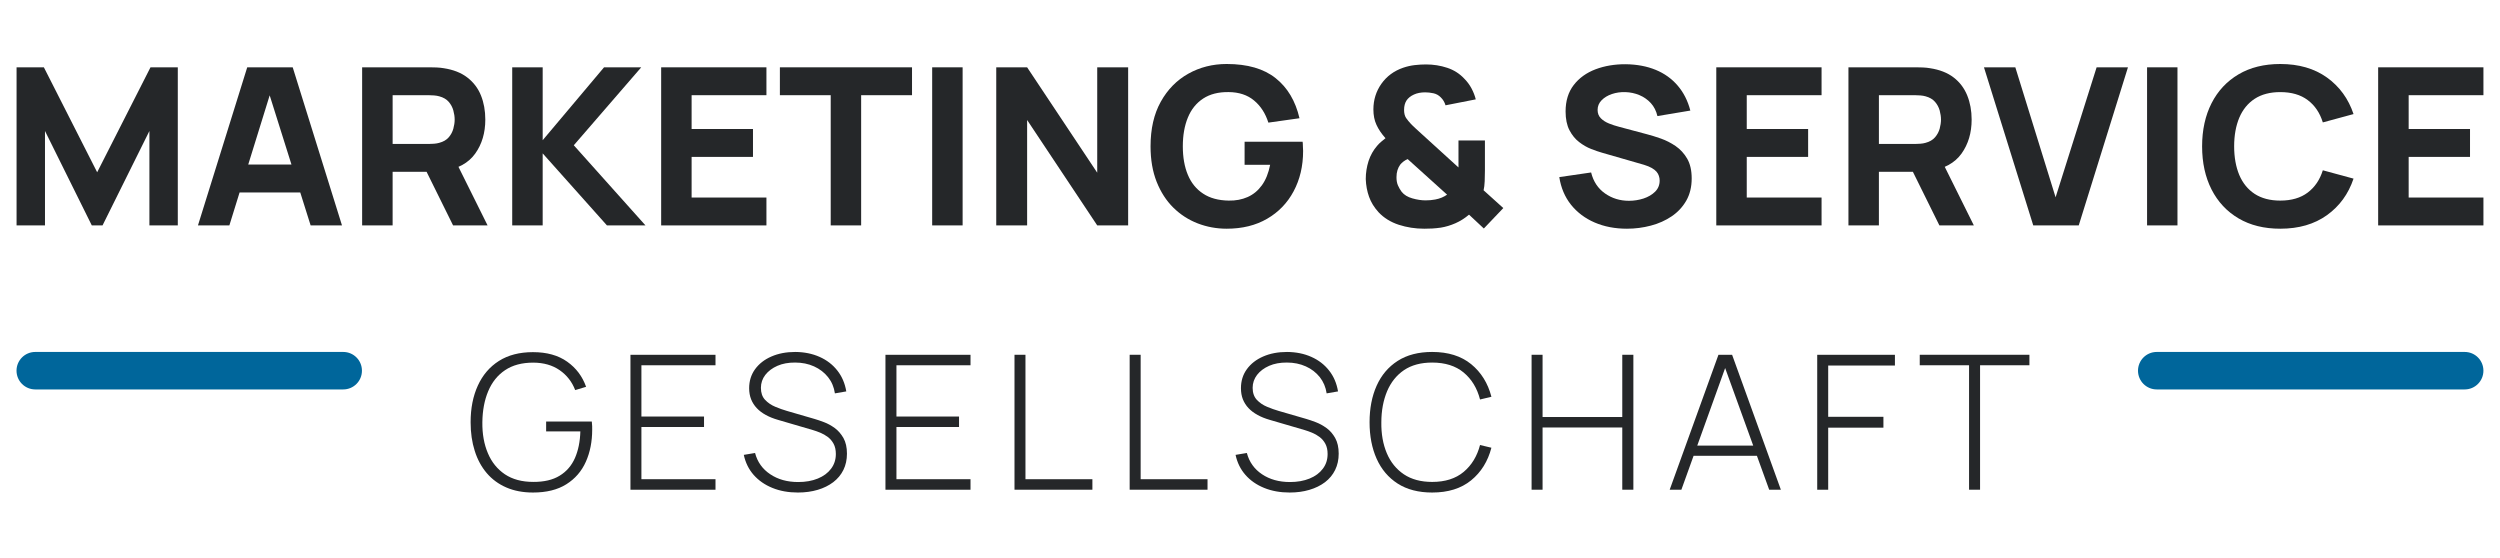
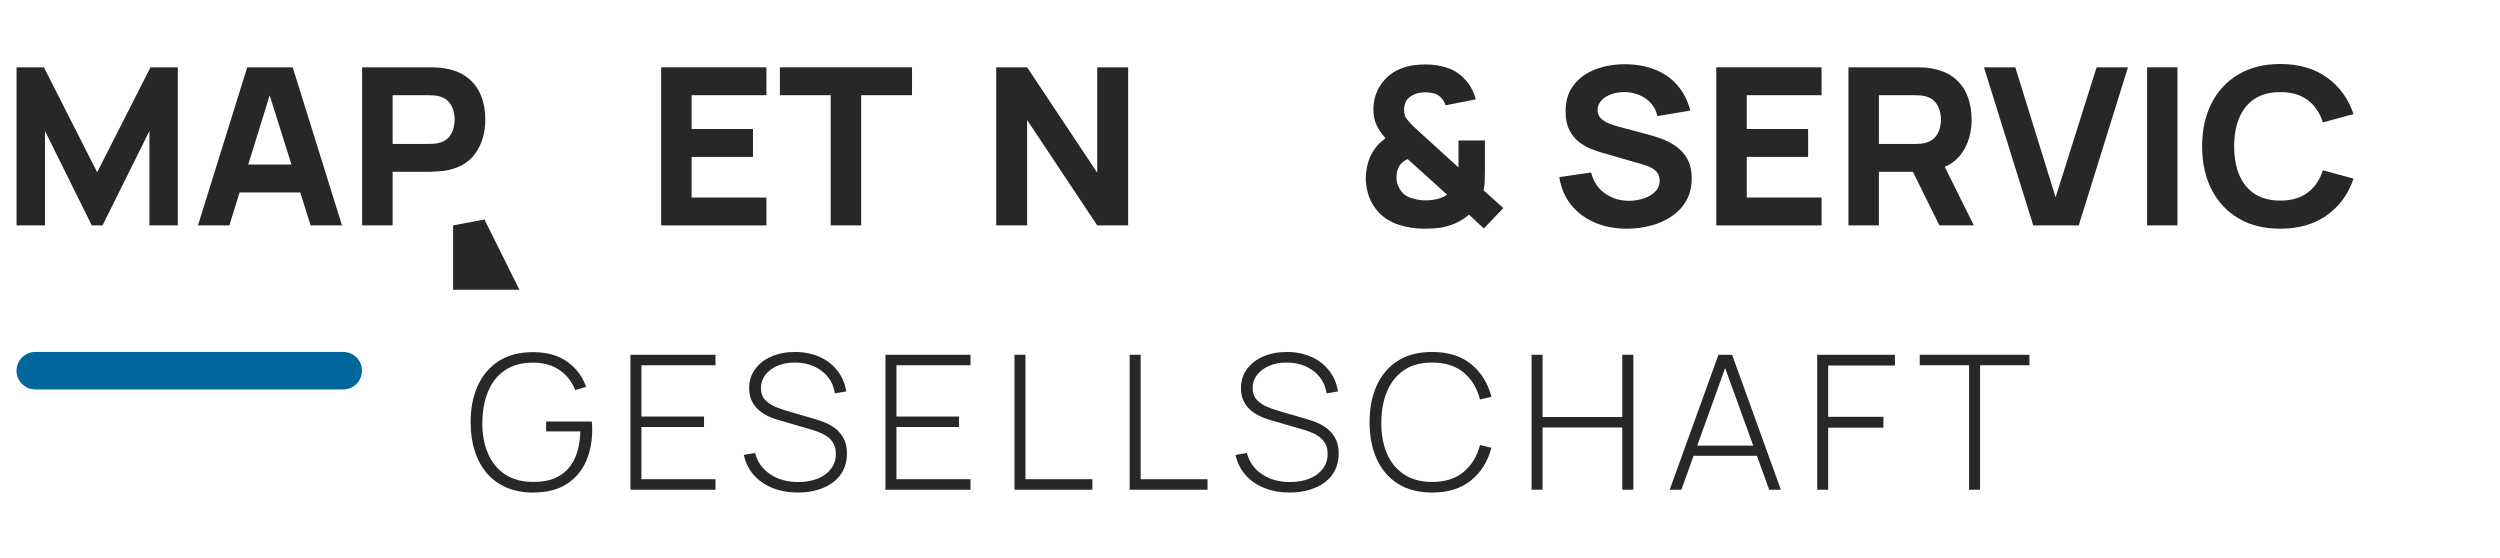
<svg xmlns="http://www.w3.org/2000/svg" xmlns:xlink="http://www.w3.org/1999/xlink" version="1.1" id="Layer_1" x="0px" y="0px" width="242.5px" height="54.088px" viewBox="0 0 242.5 54.088" enable-background="new 0 0 242.5 54.088" xml:space="preserve">
  <g>
    <defs>
      <rect id="SVGID_3_" y="0.149" width="242.5" height="53.939" />
    </defs>
    <clipPath id="SVGID_2_">
      <use xlink:href="#SVGID_3_" overflow="visible" />
    </clipPath>
    <g clip-path="url(#SVGID_2_)">
      <g>
        <path fill="#252729" d="M1.607,21.864V6.53h2.649L9.425,16.71L14.598,6.53h2.648v15.334h-2.754v-9.158l-4.546,9.158H8.904     l-4.54-9.158v9.158H1.607z" />
        <path fill="#252729" d="M19.202,21.864L23.981,6.53h4.412l4.78,15.334h-3.042L25.873,8.339h0.568l-4.192,13.525H19.202z      M22.073,18.669v-2.706h8.257v2.706H22.073z" />
-         <path fill="#252729" d="M35.127,21.864V6.53h6.607c0.148,0,0.354,0.004,0.613,0.014c0.254,0.011,0.487,0.036,0.688,0.071     c0.935,0.142,1.701,0.442,2.297,0.904c0.599,0.461,1.04,1.042,1.321,1.742c0.282,0.699,0.422,1.479,0.422,2.337     c0,1.285-0.325,2.384-0.977,3.296c-0.649,0.913-1.671,1.476-3.063,1.688l-1.302,0.085h-3.649v5.198H35.127z M38.085,13.963h3.516     c0.154,0,0.32-0.006,0.504-0.022c0.179-0.015,0.345-0.041,0.497-0.085c0.4-0.105,0.708-0.285,0.926-0.538     c0.216-0.252,0.364-0.532,0.448-0.842c0.084-0.307,0.127-0.601,0.127-0.877c0-0.277-0.043-0.57-0.127-0.877     c-0.084-0.31-0.232-0.59-0.448-0.842c-0.218-0.253-0.525-0.432-0.926-0.539c-0.152-0.043-0.318-0.07-0.497-0.084     c-0.184-0.016-0.35-0.022-0.504-0.022h-3.516V13.963z M43.949,21.864l-3.086-6.241l3.043-0.575l3.389,6.816H43.949z" />
-         <path fill="#252729" d="M49.685,21.864V6.53h2.955v7.07l5.952-7.07h3.607l-6.541,7.561l6.953,7.773h-3.737l-6.234-6.986v6.986     H49.685z" />
+         <path fill="#252729" d="M35.127,21.864V6.53h6.607c0.148,0,0.354,0.004,0.613,0.014c0.254,0.011,0.487,0.036,0.688,0.071     c0.935,0.142,1.701,0.442,2.297,0.904c0.599,0.461,1.04,1.042,1.321,1.742c0.282,0.699,0.422,1.479,0.422,2.337     c0,1.285-0.325,2.384-0.977,3.296c-0.649,0.913-1.671,1.476-3.063,1.688l-1.302,0.085h-3.649v5.198H35.127z M38.085,13.963h3.516     c0.154,0,0.32-0.006,0.504-0.022c0.179-0.015,0.345-0.041,0.497-0.085c0.4-0.105,0.708-0.285,0.926-0.538     c0.216-0.252,0.364-0.532,0.448-0.842c0.084-0.307,0.127-0.601,0.127-0.877c0-0.277-0.043-0.57-0.127-0.877     c-0.084-0.31-0.232-0.59-0.448-0.842c-0.218-0.253-0.525-0.432-0.926-0.539c-0.152-0.043-0.318-0.07-0.497-0.084     c-0.184-0.016-0.35-0.022-0.504-0.022h-3.516V13.963z M43.949,21.864l3.043-0.575l3.389,6.816H43.949z" />
        <path fill="#252729" d="M64.133,21.864V6.53h10.211v2.704h-7.258v3.279h5.953v2.706h-5.953v3.942h7.258v2.704H64.133z" />
        <path fill="#252729" d="M80.579,21.864V9.234h-4.93V6.53h12.817v2.704h-4.935v12.63H80.579z" />
-         <path fill="#252729" d="M90.421,21.864V6.53h2.953v15.334H90.421z" />
        <path fill="#252729" d="M96.636,21.864V6.53h2.995l6.8,10.222V6.53h2.999v15.334h-2.999l-6.8-10.223v10.223H96.636z" />
-         <path fill="#252729" d="M118.989,22.185c-0.985,0-1.924-0.173-2.812-0.516c-0.893-0.346-1.68-0.855-2.366-1.53     c-0.682-0.674-1.22-1.509-1.616-2.502c-0.394-0.996-0.592-2.14-0.592-3.44c0-1.698,0.329-3.141,0.992-4.329     c0.662-1.19,1.557-2.097,2.676-2.722c1.117-0.624,2.358-0.938,3.718-0.938c2.017,0,3.601,0.458,4.749,1.375     c1.153,0.915,1.923,2.211,2.313,3.886l-3.019,0.426c-0.283-0.895-0.743-1.61-1.387-2.146c-0.641-0.536-1.464-0.808-2.46-0.816     c-0.994-0.015-1.818,0.196-2.478,0.627c-0.662,0.435-1.157,1.048-1.483,1.844c-0.328,0.796-0.49,1.725-0.49,2.792     c0,1.064,0.162,1.987,0.49,2.768c0.326,0.781,0.821,1.39,1.483,1.821c0.659,0.435,1.483,0.658,2.478,0.673     c0.672,0.014,1.283-0.101,1.831-0.343c0.544-0.24,1.01-0.62,1.385-1.138c0.377-0.519,0.643-1.183,0.804-1.992h-2.479V13.75h5.628     c0.016,0.091,0.028,0.255,0.029,0.489c0.009,0.234,0.018,0.371,0.018,0.405c0,1.47-0.31,2.771-0.919,3.908     c-0.604,1.137-1.465,2.026-2.572,2.668C121.806,21.864,120.497,22.185,118.989,22.185z" />
        <path fill="#252729" d="M138.154,22.185c-0.872,0-1.694-0.129-2.478-0.384c-0.78-0.257-1.437-0.661-1.957-1.215     c-0.419-0.461-0.728-0.956-0.918-1.491c-0.192-0.532-0.3-1.109-0.322-1.726c0-0.61,0.095-1.194,0.272-1.752     c0.184-0.558,0.463-1.053,0.84-1.485c0.121-0.143,0.25-0.272,0.391-0.389c0.136-0.117,0.274-0.229,0.411-0.336     c-0.392-0.441-0.685-0.875-0.878-1.304c-0.199-0.43-0.296-0.925-0.296-1.486c0-0.929,0.261-1.76,0.777-2.492     c0.519-0.73,1.224-1.25,2.111-1.555c0.371-0.126,0.742-0.211,1.121-0.255c0.376-0.044,0.741-0.064,1.099-0.064     c0.715,0,1.396,0.108,2.053,0.326c0.648,0.215,1.206,0.568,1.661,1.06c0.282,0.282,0.514,0.6,0.699,0.946     c0.184,0.347,0.32,0.701,0.409,1.055l-2.934,0.577c-0.089-0.299-0.236-0.555-0.457-0.768c-0.202-0.207-0.44-0.341-0.717-0.4     c-0.277-0.06-0.545-0.089-0.803-0.089c-0.415,0-0.775,0.07-1.089,0.213c-0.325,0.149-0.565,0.344-0.724,0.586     c-0.151,0.241-0.23,0.542-0.23,0.906c0,0.327,0.065,0.585,0.193,0.778c0.135,0.191,0.282,0.378,0.458,0.562     c0.119,0.13,0.276,0.278,0.46,0.448c0.185,0.171,0.381,0.349,0.583,0.533l3.583,3.259c0-0.12,0-0.261,0-0.425     c0-0.162,0-0.312,0-0.447v-1.747h2.565v2.918c0,0.326-0.007,0.669-0.022,1.029c-0.017,0.357-0.05,0.654-0.107,0.887l1.912,1.725     l-1.888,1.982l-1.437-1.343c-0.413,0.349-0.85,0.627-1.319,0.833c-0.469,0.206-0.94,0.348-1.419,0.426     c-0.305,0.042-0.582,0.071-0.835,0.085C138.671,22.176,138.413,22.185,138.154,22.185z M138.281,19.436     c0.168,0,0.329-0.006,0.479-0.021c0.149-0.014,0.301-0.035,0.455-0.063c0.23-0.043,0.445-0.106,0.639-0.188     c0.189-0.081,0.362-0.176,0.513-0.283l-3.823-3.45c-0.153,0.065-0.286,0.143-0.407,0.235c-0.118,0.09-0.222,0.191-0.31,0.296     c-0.118,0.158-0.208,0.338-0.273,0.545c-0.065,0.205-0.095,0.435-0.095,0.691c0,0.306,0.045,0.569,0.145,0.793     c0.1,0.225,0.217,0.428,0.355,0.612c0.238,0.3,0.585,0.511,1.042,0.639C137.456,19.373,137.883,19.436,138.281,19.436z" />
        <path fill="#252729" d="M157.813,22.185c-1.161,0-2.204-0.202-3.136-0.604c-0.929-0.4-1.69-0.977-2.291-1.723     c-0.595-0.749-0.975-1.644-1.135-2.679l3.087-0.45c0.218,0.881,0.668,1.558,1.349,2.035c0.681,0.477,1.452,0.713,2.323,0.713     c0.483,0,0.954-0.075,1.414-0.222c0.455-0.152,0.826-0.369,1.121-0.661c0.292-0.291,0.441-0.648,0.441-1.075     c0-0.155-0.022-0.308-0.074-0.455c-0.043-0.144-0.122-0.281-0.23-0.409c-0.112-0.126-0.262-0.248-0.461-0.361     c-0.201-0.115-0.453-0.216-0.758-0.31l-4.063-1.171c-0.299-0.086-0.655-0.205-1.057-0.363c-0.402-0.156-0.793-0.38-1.169-0.672     c-0.378-0.288-0.689-0.674-0.941-1.153c-0.246-0.48-0.372-1.085-0.372-1.816c0-1.028,0.267-1.886,0.792-2.566     c0.527-0.681,1.236-1.189,2.119-1.524c0.882-0.332,1.86-0.497,2.934-0.489c1.076,0.015,2.04,0.196,2.889,0.543     c0.844,0.346,1.558,0.854,2.127,1.517c0.575,0.664,0.99,1.476,1.24,2.435l-3.193,0.533c-0.116-0.499-0.329-0.917-0.639-1.258     c-0.314-0.34-0.685-0.599-1.115-0.778c-0.43-0.178-0.882-0.273-1.354-0.288c-0.461-0.015-0.897,0.049-1.309,0.186     c-0.406,0.14-0.742,0.341-0.996,0.603c-0.259,0.264-0.39,0.575-0.39,0.938c0,0.332,0.107,0.606,0.316,0.813     c0.209,0.21,0.476,0.378,0.796,0.507c0.314,0.126,0.644,0.233,0.976,0.319l2.715,0.725c0.408,0.104,0.857,0.247,1.347,0.418     c0.492,0.176,0.968,0.417,1.421,0.726c0.448,0.309,0.824,0.714,1.118,1.22c0.292,0.506,0.438,1.144,0.438,1.917     c0,0.823-0.176,1.542-0.525,2.156c-0.354,0.615-0.827,1.124-1.42,1.523c-0.595,0.401-1.262,0.702-2.014,0.899     C159.383,22.084,158.611,22.185,157.813,22.185z" />
        <path fill="#252729" d="M166.48,21.864V6.53h10.211v2.704h-7.257v3.279h5.954v2.706h-5.954v3.942h7.257v2.704H166.48z" />
        <path fill="#252729" d="M179.299,21.864V6.53h6.605c0.151,0,0.357,0.004,0.611,0.014c0.26,0.011,0.491,0.036,0.689,0.071     c0.939,0.142,1.705,0.442,2.304,0.904c0.597,0.461,1.03,1.042,1.314,1.742c0.282,0.699,0.427,1.479,0.427,2.337     c0,1.285-0.327,2.384-0.978,3.296c-0.654,0.913-1.674,1.476-3.067,1.688l-1.301,0.085h-3.65v5.198H179.299z M182.254,13.963h3.52     c0.148,0,0.318-0.006,0.5-0.022c0.182-0.015,0.35-0.041,0.499-0.085c0.398-0.105,0.706-0.285,0.924-0.538     c0.218-0.252,0.366-0.532,0.453-0.842c0.08-0.307,0.126-0.601,0.126-0.877c0-0.277-0.046-0.57-0.126-0.877     c-0.087-0.31-0.235-0.59-0.453-0.842c-0.218-0.253-0.525-0.432-0.924-0.539c-0.149-0.043-0.317-0.07-0.499-0.084     c-0.182-0.016-0.352-0.022-0.5-0.022h-3.52V13.963z M188.121,21.864l-3.086-6.241l3.042-0.575l3.386,6.816H188.121z" />
        <path fill="#252729" d="M197.225,21.864l-4.78-15.334h3.042l3.906,12.608l3.979-12.608h3.04l-4.774,15.334H197.225z" />
        <path fill="#252729" d="M208.266,21.864V6.53h2.949v15.334H208.266z" />
        <path fill="#252729" d="M221.188,22.185c-1.563,0-2.916-0.333-4.048-1.001c-1.132-0.667-2.006-1.602-2.619-2.802     c-0.61-1.198-0.917-2.593-0.917-4.185c0-1.592,0.307-2.986,0.917-4.185c0.613-1.202,1.487-2.134,2.619-2.802     s2.484-1.002,4.048-1.002c1.797,0,3.304,0.437,4.525,1.31c1.218,0.874,2.08,2.056,2.58,3.547l-2.979,0.809     c-0.287-0.93-0.778-1.653-1.466-2.166c-0.685-0.517-1.577-0.774-2.661-0.774c-0.992,0-1.817,0.217-2.484,0.651     c-0.658,0.433-1.157,1.042-1.492,1.832c-0.329,0.787-0.498,1.713-0.498,2.78c0,1.064,0.169,1.991,0.498,2.779     c0.335,0.788,0.834,1.399,1.492,1.831c0.667,0.434,1.492,0.651,2.484,0.651c1.084,0,1.977-0.259,2.661-0.778     c0.688-0.519,1.179-1.24,1.466-2.162l2.979,0.809c-0.5,1.493-1.362,2.674-2.58,3.546     C224.491,21.748,222.984,22.185,221.188,22.185z" />
-         <path fill="#252729" d="M230.681,21.864V6.53h10.212v2.704h-7.253v3.279h5.952v2.706h-5.952v3.942h7.253v2.704H230.681z" />
      </g>
      <g>
        <path fill="#252729" d="M51.695,47.775c-0.972,0-1.831-0.165-2.582-0.491c-0.75-0.326-1.386-0.791-1.897-1.391     c-0.511-0.6-0.902-1.316-1.165-2.153c-0.268-0.836-0.401-1.764-0.401-2.783c0-1.35,0.233-2.535,0.702-3.558     c0.467-1.022,1.147-1.818,2.043-2.387c0.897-0.568,1.994-0.854,3.301-0.854c1.346,0,2.456,0.308,3.323,0.927     c0.869,0.616,1.477,1.429,1.832,2.435l-1.058,0.319c-0.309-0.806-0.812-1.449-1.506-1.932c-0.693-0.482-1.55-0.728-2.563-0.732     c-1.096,0-2.006,0.243-2.733,0.732c-0.727,0.487-1.271,1.169-1.636,2.041c-0.366,0.873-0.552,1.875-0.566,3.007     c-0.014,1.134,0.165,2.135,0.536,3.006c0.365,0.868,0.916,1.55,1.65,2.045c0.738,0.493,1.653,0.739,2.749,0.739     c1.042,0.006,1.899-0.193,2.563-0.602c0.662-0.403,1.158-0.976,1.482-1.711c0.323-0.738,0.498-1.599,0.525-2.588h-3.319v-0.953     h4.43c0.02,0.151,0.031,0.299,0.034,0.444c0.003,0.146,0.003,0.259,0.003,0.338c0,1.157-0.204,2.197-0.615,3.116     c-0.412,0.923-1.042,1.65-1.892,2.184C54.086,47.51,53.006,47.775,51.695,47.775z" />
        <path fill="#252729" d="M61.154,47.502V34.413h8.25v1.017h-7.187v4.973h6.074v1.017h-6.074v5.064h7.187v1.018H61.154z" />
        <path fill="#252729" d="M77.396,47.775c-0.914,0-1.74-0.148-2.47-0.446c-0.735-0.297-1.338-0.718-1.821-1.263     c-0.478-0.545-0.796-1.194-0.957-1.944l1.093-0.183c0.227,0.872,0.719,1.562,1.473,2.063c0.75,0.503,1.65,0.755,2.711,0.755     c0.719,0,1.35-0.112,1.9-0.337c0.549-0.224,0.979-0.54,1.287-0.951c0.308-0.407,0.465-0.886,0.465-1.431     c0-0.393-0.073-0.723-0.218-0.991c-0.144-0.267-0.331-0.485-0.56-0.659c-0.232-0.172-0.476-0.313-0.733-0.417     c-0.259-0.106-0.504-0.193-0.731-0.26l-3.357-0.981c-0.444-0.127-0.846-0.286-1.194-0.478c-0.346-0.19-0.644-0.412-0.878-0.665     c-0.238-0.25-0.42-0.537-0.549-0.858c-0.125-0.319-0.19-0.678-0.19-1.072c0-0.703,0.194-1.318,0.575-1.846     c0.385-0.526,0.908-0.937,1.583-1.23c0.67-0.293,1.441-0.442,2.314-0.442c0.873,0.007,1.661,0.166,2.362,0.479     c0.696,0.31,1.271,0.751,1.72,1.323c0.449,0.568,0.739,1.245,0.868,2.025l-1.104,0.191c-0.086-0.6-0.308-1.123-0.663-1.572     c-0.357-0.449-0.812-0.797-1.358-1.045c-0.552-0.25-1.165-0.373-1.839-0.373c-0.646-0.005-1.221,0.1-1.718,0.317     c-0.495,0.218-0.887,0.513-1.174,0.882c-0.283,0.371-0.425,0.79-0.425,1.255c0,0.486,0.133,0.871,0.401,1.159     c0.271,0.288,0.603,0.515,0.995,0.677c0.391,0.165,0.769,0.298,1.126,0.401l2.687,0.781c0.254,0.073,0.554,0.176,0.91,0.31     c0.353,0.133,0.7,0.322,1.038,0.567c0.337,0.245,0.619,0.571,0.85,0.973c0.225,0.404,0.339,0.907,0.339,1.513     c0,0.587-0.114,1.116-0.344,1.582c-0.23,0.467-0.559,0.861-0.985,1.187c-0.427,0.323-0.93,0.572-1.512,0.744     C78.734,47.688,78.096,47.775,77.396,47.775z" />
        <path fill="#252729" d="M85.889,47.502V34.413h8.251v1.017h-7.185v4.973h6.071v1.017h-6.071v5.064h7.185v1.018H85.889z" />
        <path fill="#252729" d="M98.406,47.502V34.413h1.064v12.071h6.492v1.018H98.406z" />
        <path fill="#252729" d="M109.577,47.502V34.413h1.066v12.071h6.487v1.018H109.577z" />
        <path fill="#252729" d="M125.097,47.775c-0.914,0-1.74-0.148-2.47-0.446c-0.734-0.297-1.341-0.718-1.819-1.263     c-0.479-0.545-0.798-1.194-0.958-1.944l1.095-0.183c0.229,0.872,0.721,1.562,1.47,2.063c0.75,0.503,1.656,0.755,2.708,0.755     c0.722,0,1.353-0.112,1.904-0.337c0.552-0.224,0.979-0.54,1.286-0.951c0.312-0.407,0.464-0.886,0.464-1.431     c0-0.393-0.072-0.723-0.217-0.991c-0.145-0.267-0.33-0.485-0.56-0.659c-0.229-0.172-0.476-0.313-0.733-0.417     c-0.259-0.106-0.502-0.193-0.73-0.26l-3.358-0.981c-0.445-0.127-0.845-0.286-1.19-0.478c-0.35-0.19-0.644-0.412-0.883-0.665     c-0.236-0.25-0.419-0.537-0.548-0.858c-0.125-0.319-0.186-0.678-0.186-1.072c0-0.703,0.189-1.318,0.573-1.846     c0.381-0.526,0.91-0.937,1.58-1.23c0.669-0.293,1.441-0.442,2.314-0.442c0.878,0.007,1.666,0.166,2.362,0.479     c0.7,0.31,1.271,0.751,1.72,1.323c0.45,0.568,0.738,1.245,0.868,2.025l-1.104,0.191c-0.09-0.6-0.31-1.123-0.662-1.572     c-0.358-0.449-0.807-0.797-1.358-1.045c-0.553-0.25-1.163-0.373-1.835-0.373c-0.651-0.005-1.226,0.1-1.723,0.317     c-0.496,0.218-0.887,0.513-1.174,0.882c-0.282,0.371-0.427,0.79-0.427,1.255c0,0.486,0.14,0.871,0.403,1.159     c0.271,0.288,0.603,0.515,0.995,0.677c0.391,0.165,0.769,0.298,1.126,0.401l2.69,0.781c0.251,0.073,0.555,0.176,0.906,0.31     c0.353,0.133,0.7,0.322,1.038,0.567c0.344,0.245,0.624,0.571,0.85,0.973c0.225,0.404,0.339,0.907,0.339,1.513     c0,0.587-0.114,1.116-0.344,1.582c-0.229,0.467-0.554,0.861-0.98,1.187c-0.427,0.323-0.935,0.572-1.517,0.744     C126.438,47.688,125.798,47.775,125.097,47.775z" />
        <path fill="#252729" d="M138.921,47.775c-1.329,0-2.445-0.29-3.348-0.868c-0.902-0.581-1.579-1.381-2.038-2.405     c-0.459-1.025-0.687-2.205-0.687-3.546c0-1.337,0.228-2.521,0.687-3.544c0.459-1.023,1.136-1.825,2.038-2.404     c0.902-0.58,2.019-0.869,3.348-0.869c1.554,0,2.809,0.396,3.779,1.182c0.967,0.79,1.625,1.844,1.968,3.165l-1.104,0.264     c-0.282-1.099-0.814-1.969-1.587-2.614c-0.775-0.645-1.796-0.968-3.057-0.968c-1.091,0-2.005,0.245-2.732,0.735     c-0.723,0.491-1.27,1.175-1.64,2.047c-0.365,0.873-0.555,1.875-0.558,3.007c-0.016,1.134,0.163,2.135,0.531,3.006     c0.366,0.868,0.921,1.55,1.655,2.045c0.734,0.493,1.652,0.739,2.743,0.739c1.261,0,2.281-0.323,3.057-0.973     c0.772-0.647,1.305-1.518,1.587-2.608l1.104,0.264c-0.343,1.321-1.001,2.375-1.968,3.164     C141.729,47.381,140.475,47.775,138.921,47.775z" />
        <path fill="#252729" d="M148.564,47.502V34.413h1.065v6.037h7.732v-6.037h1.076v13.089h-1.076v-6.036h-7.732v6.036H148.564z" />
        <path fill="#252729" d="M161.96,47.502l4.73-13.089h1.324l4.73,13.089h-1.133l-4.541-12.544h0.536l-4.512,12.544H161.96z      M163.916,44.21v-0.989h6.861v0.989H163.916z" />
        <path fill="#252729" d="M176.27,47.502V34.413h7.538v1.045h-6.473v4.972h5.357v1.054h-5.357v6.018H176.27z" />
        <path fill="#252729" d="M190.999,47.502V35.43h-4.784v-1.017h10.639v1.017h-4.788v12.072H190.999z" />
      </g>
      <g>
        <path fill="#00669B" d="M3.42,37.775c-1.005,0-1.818-0.815-1.818-1.818c0-1.004,0.813-1.818,1.818-1.818h29.875     c1.004,0,1.814,0.813,1.814,1.818c0,1.003-0.811,1.818-1.814,1.818H3.42z" />
      </g>
      <g>
-         <path fill="#00669B" d="M209.203,37.775c-1.004,0-1.817-0.815-1.817-1.818c0-1.004,0.813-1.818,1.817-1.818h29.875     c1.004,0,1.814,0.813,1.814,1.818c0,1.003-0.811,1.818-1.814,1.818H209.203z" />
-       </g>
+         </g>
    </g>
  </g>
</svg>